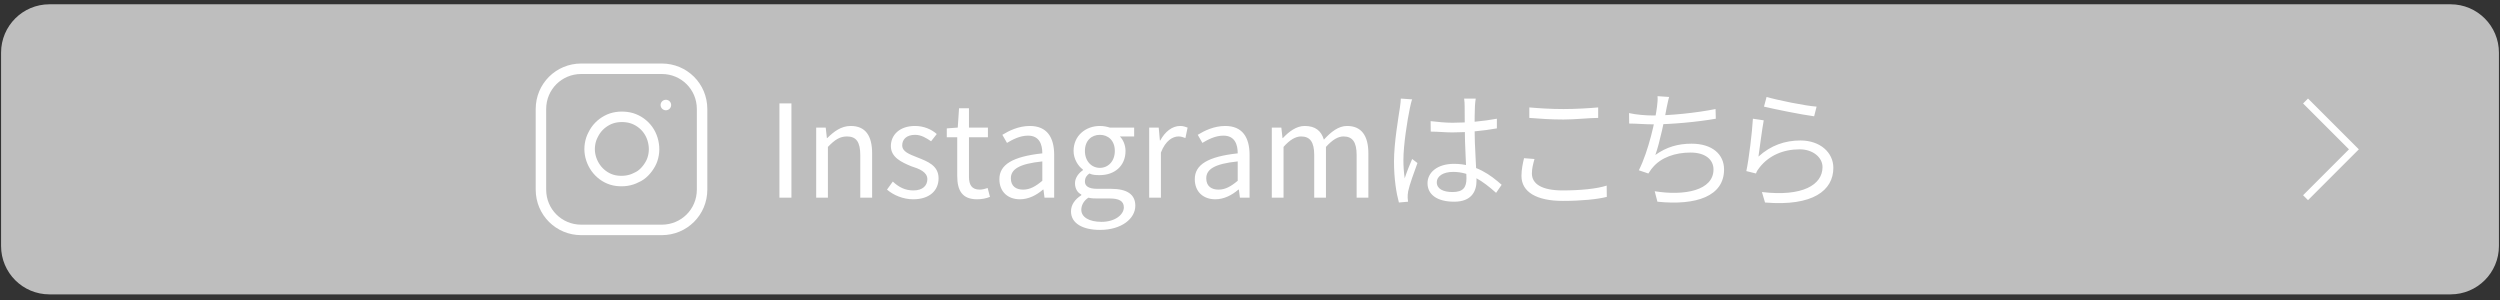
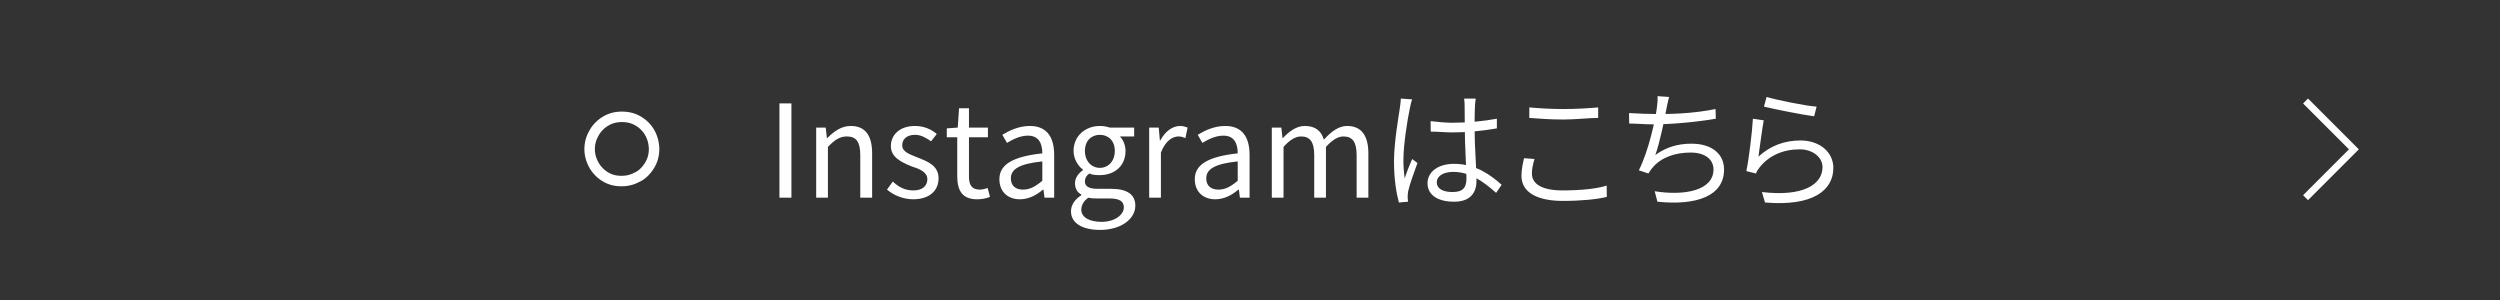
<svg xmlns="http://www.w3.org/2000/svg" width="358" height="43" viewBox="0 0 358 43" fill="none">
  <rect x="0" y="0" width="358" height="43" fill="#333333" stroke="none" />
-   <path d="M350.923 0.615H7.077C3.253 0.615 0.154 3.715 0.154 7.538V35.231C0.154 39.054 3.253 42.154 7.077 42.154H350.923C354.747 42.154 357.846 39.054 357.846 35.231V7.538C357.846 3.715 354.747 0.615 350.923 0.615Z" fill="#BEBEBE" />
  <path d="M330.154 14.463L337.077 21.386L330.154 28.309" stroke="white" />
-   <path d="M111.615 28.308V14.807H113.332V28.308H111.615ZM116.877 28.308V18.269H118.243L118.409 19.769H118.465C119.406 18.846 120.44 18.038 121.825 18.038C123.929 18.038 124.889 19.423 124.889 21.961V28.308H123.191V22.192C123.191 20.346 122.618 19.539 121.289 19.539C120.274 19.539 119.554 20 118.557 21.038V28.308H116.877ZM130.766 28.538C129.344 28.538 127.96 27.961 127.018 27.154L127.849 26C128.717 26.808 129.603 27.269 130.803 27.269C132.132 27.269 132.797 26.577 132.797 25.654C132.797 24.616 131.597 24.153 130.489 23.807C129.104 23.23 127.572 22.538 127.572 20.922C127.572 19.307 128.846 18.038 131.024 18.038C132.261 18.038 133.369 18.499 134.144 19.192L133.332 20.231C132.649 19.769 131.929 19.308 131.043 19.308C129.769 19.308 129.197 20 129.197 20.808C129.197 21.731 130.212 22.077 131.357 22.538C132.815 23.115 134.403 23.692 134.403 25.538C134.403 27.269 133.129 28.538 130.766 28.538ZM139.919 28.538C137.778 28.538 137.076 27.269 137.076 25.192V19.654H135.581V18.385L137.15 18.269L137.335 15.5H138.756V18.269H141.47V19.654H138.756V25.308C138.756 26.462 139.144 27.154 140.307 27.154C140.658 27.154 141.119 27.038 141.433 26.923L141.765 28.193C141.212 28.423 140.547 28.538 139.919 28.538ZM146.047 28.538C144.367 28.538 143.112 27.5 143.112 25.654C143.112 23.577 144.995 22.423 149.26 21.961C149.26 20.692 148.853 19.423 147.21 19.423C146.029 19.423 144.977 20 144.201 20.462L143.537 19.308C144.46 18.731 145.863 18.038 147.469 18.038C149.924 18.038 150.958 19.654 150.958 22.192V28.308H149.573L149.426 27.154H149.352C148.41 27.961 147.284 28.538 146.047 28.538ZM146.509 27.154C147.487 27.154 148.3 26.693 149.26 25.885V23.115C145.881 23.461 144.755 24.269 144.755 25.538C144.755 26.692 145.53 27.154 146.509 27.154ZM157.52 32.923C155.065 32.923 153.366 32 153.366 30.269C153.366 29.346 153.92 28.538 154.843 27.962V27.846C154.326 27.615 153.938 27.038 153.938 26.231C153.938 25.423 154.529 24.73 155.065 24.384V24.269C154.4 23.808 153.735 22.769 153.735 21.616C153.735 19.423 155.471 18.038 157.502 18.038C158.074 18.038 158.572 18.154 158.923 18.269H162.412V19.539H160.363C160.843 20 161.175 20.808 161.175 21.616C161.175 23.808 159.551 25.077 157.502 25.077C157.022 25.077 156.468 25.077 156.006 24.846C155.655 25.077 155.36 25.423 155.36 26C155.36 26.577 155.785 27.039 157.132 27.039H159.089C161.415 27.039 162.578 27.846 162.578 29.461C162.578 31.308 160.603 32.923 157.52 32.923ZM157.502 24.038C158.665 24.038 159.643 23.116 159.643 21.616C159.643 20.116 158.683 19.308 157.502 19.308C156.32 19.308 155.36 20.116 155.36 21.616C155.36 23.116 156.338 24.038 157.502 24.038ZM157.742 31.769C159.68 31.769 160.935 30.731 160.935 29.692C160.935 28.769 160.215 28.422 158.905 28.422H157.169C156.782 28.422 156.32 28.423 155.858 28.308C155.138 28.769 154.843 29.461 154.843 30.038C154.843 31.077 155.932 31.769 157.742 31.769ZM164.563 28.308V18.269H165.929L166.095 20.116H166.151C166.834 18.846 167.868 18.038 168.994 18.038C169.437 18.038 169.732 18.154 170.065 18.269L169.751 19.769C169.4 19.653 169.178 19.539 168.772 19.539C167.942 19.539 166.908 20.116 166.243 21.846V28.308H164.563ZM174.028 28.538C172.348 28.538 171.093 27.5 171.093 25.654C171.093 23.577 172.976 22.423 177.24 21.961C177.24 20.692 176.834 19.423 175.191 19.423C174.01 19.423 172.957 20 172.182 20.462L171.517 19.308C172.44 18.731 173.843 18.038 175.45 18.038C177.905 18.038 178.939 19.654 178.939 22.192V28.308H177.554L177.407 27.154H177.333C176.391 27.961 175.265 28.538 174.028 28.538ZM174.49 27.154C175.468 27.154 176.28 26.693 177.24 25.885V23.115C173.862 23.461 172.736 24.269 172.736 25.538C172.736 26.692 173.511 27.154 174.49 27.154ZM182.122 28.308V18.269H183.488L183.655 19.769H183.71C184.578 18.846 185.63 18.038 186.83 18.038C188.362 18.038 189.193 18.73 189.581 20C190.633 18.846 191.685 18.038 192.904 18.038C194.953 18.038 195.95 19.423 195.95 21.961V28.308H194.27V22.192C194.27 20.346 193.679 19.539 192.387 19.539C191.612 19.539 190.818 20 189.876 21.038V28.308H188.196V22.192C188.196 20.346 187.605 19.539 186.313 19.539C185.556 19.539 184.707 20 183.802 21.038V28.308H182.122ZM204.863 17.346C205.916 17.461 206.913 17.577 208.002 17.577C210.217 17.577 212.488 17.346 214.353 17V18.385C212.396 18.731 210.143 18.962 207.983 18.962C206.913 18.962 205.953 18.846 204.882 18.846L204.863 17.346ZM211.325 14.116C211.27 14.462 211.233 14.807 211.214 15.153C211.177 15.846 211.159 17.23 211.159 18.269C211.159 21.154 211.436 24.039 211.436 25.885C211.436 27.385 210.734 28.884 208.242 28.884C205.768 28.884 204.42 27.846 204.42 26.231C204.42 24.731 205.787 23.461 208.223 23.461C211.325 23.461 213.485 25.077 215.036 26.462L214.242 27.616C212.303 25.885 210.439 24.615 208.094 24.615C206.71 24.615 205.75 25.192 205.75 26.115C205.75 27.038 206.654 27.5 208.002 27.5C209.553 27.5 209.996 26.807 209.996 25.538C209.996 24.153 209.756 20.807 209.756 18.269C209.756 17 209.737 15.846 209.737 15.269C209.737 14.923 209.719 14.462 209.663 14.116H211.325ZM202.223 14.23C202.113 14.461 201.965 15.154 201.891 15.5C201.522 17.231 200.968 20.807 200.968 22.884C200.968 23.807 201.023 24.615 201.153 25.538C201.448 24.615 201.91 23.462 202.223 22.769L202.98 23.346C202.519 24.616 201.836 26.462 201.651 27.385C201.596 27.731 201.559 28.077 201.577 28.308C201.596 28.423 201.614 28.769 201.633 28.884L200.322 28.999C199.971 27.73 199.62 25.654 199.62 23.115C199.62 20.461 200.248 16.884 200.47 15.384C200.543 14.923 200.58 14.462 200.599 14.116L202.223 14.23ZM218.999 15.384C220.328 15.5 222.027 15.615 223.892 15.615C225.664 15.615 227.528 15.5 228.858 15.384V16.884C227.602 16.884 225.59 17.115 223.892 17.115C222.045 17.115 220.458 16.999 218.999 16.884V15.384ZM219.738 22.769C219.516 23.577 219.368 24.154 219.368 24.846C219.368 26.346 220.808 27.269 223.762 27.269C226.292 27.269 228.673 27.038 230.076 26.577L230.095 28.193C228.765 28.539 226.421 28.77 223.799 28.77C220.052 28.77 217.873 27.5 217.873 25.192C217.873 24.269 218.076 23.346 218.242 22.653L219.738 22.769ZM239.021 13.884C238.873 14.346 238.781 14.923 238.67 15.384C238.412 16.884 237.673 20.462 237.045 22.192C238.652 21.038 240.313 20.576 242.233 20.576C245.168 20.576 246.885 22.077 246.885 24.269C246.885 28.077 242.953 29.461 237.341 28.884L236.953 27.385C241.236 28.077 245.372 27.269 245.372 24.269C245.372 22.884 244.245 21.846 242.085 21.846C239.888 21.846 237.839 22.538 236.621 24.038C236.399 24.269 236.233 24.615 236.048 24.846L234.682 24.384C236.085 21.615 237.064 17.116 237.285 15.269C237.359 14.692 237.396 14.231 237.359 13.77L239.021 13.884ZM233.279 16.192C234.258 16.423 235.661 16.538 236.768 16.538C239.132 16.538 242.768 16.192 245.667 15.615L245.704 17C243.082 17.462 239.316 17.808 236.787 17.808C235.532 17.808 234.35 17.692 233.298 17.692L233.279 16.192ZM252.973 13.884C254.561 14.346 258.493 15.154 260.136 15.269L259.785 16.654C258.013 16.423 254.025 15.616 252.604 15.269L252.973 13.884ZM252.567 17.231C252.327 18.5 251.995 21.154 251.81 22.423C253.582 20.808 255.613 20.116 257.828 20.116C260.653 20.116 262.536 21.846 262.536 24.038C262.536 27.269 259.601 29.576 252.752 28.999L252.308 27.5C258.142 28.192 260.985 26.462 260.985 23.923C260.985 22.538 259.601 21.384 257.718 21.384C255.299 21.384 253.305 22.308 252.013 23.923C251.736 24.269 251.57 24.5 251.459 24.846L250.075 24.5C250.444 22.769 250.905 18.962 251.016 17L252.567 17.231Z" fill="white" />
-   <path d="M94.769 9.846H83.231C80.045 9.846 77.462 12.384 77.462 15.615V27.153C77.462 30.384 80.045 32.923 83.231 32.923H94.769C97.955 32.923 100.538 30.384 100.538 27.153V15.615C100.538 12.384 97.955 9.846 94.769 9.846Z" stroke="white" stroke-width="1.5" stroke-linecap="round" stroke-linejoin="round" />
+   <path d="M111.615 28.308V14.807H113.332V28.308H111.615ZM116.877 28.308V18.269H118.243L118.409 19.769H118.465C119.406 18.846 120.44 18.038 121.825 18.038C123.929 18.038 124.889 19.423 124.889 21.961V28.308H123.191V22.192C123.191 20.346 122.618 19.539 121.289 19.539C120.274 19.539 119.554 20 118.557 21.038V28.308H116.877ZM130.766 28.538C129.344 28.538 127.96 27.961 127.018 27.154L127.849 26C128.717 26.808 129.603 27.269 130.803 27.269C132.132 27.269 132.797 26.577 132.797 25.654C132.797 24.616 131.597 24.153 130.489 23.807C129.104 23.23 127.572 22.538 127.572 20.922C127.572 19.307 128.846 18.038 131.024 18.038C132.261 18.038 133.369 18.499 134.144 19.192L133.332 20.231C132.649 19.769 131.929 19.308 131.043 19.308C129.769 19.308 129.197 20 129.197 20.808C129.197 21.731 130.212 22.077 131.357 22.538C132.815 23.115 134.403 23.692 134.403 25.538C134.403 27.269 133.129 28.538 130.766 28.538ZM139.919 28.538C137.778 28.538 137.076 27.269 137.076 25.192V19.654H135.581V18.385L137.15 18.269L137.335 15.5H138.756V18.269H141.47V19.654H138.756V25.308C138.756 26.462 139.144 27.154 140.307 27.154C140.658 27.154 141.119 27.038 141.433 26.923L141.765 28.193C141.212 28.423 140.547 28.538 139.919 28.538ZM146.047 28.538C144.367 28.538 143.112 27.5 143.112 25.654C143.112 23.577 144.995 22.423 149.26 21.961C149.26 20.692 148.853 19.423 147.21 19.423C146.029 19.423 144.977 20 144.201 20.462L143.537 19.308C144.46 18.731 145.863 18.038 147.469 18.038C149.924 18.038 150.958 19.654 150.958 22.192V28.308H149.573L149.426 27.154H149.352C148.41 27.961 147.284 28.538 146.047 28.538ZM146.509 27.154C147.487 27.154 148.3 26.693 149.26 25.885V23.115C145.881 23.461 144.755 24.269 144.755 25.538C144.755 26.692 145.53 27.154 146.509 27.154ZM157.52 32.923C155.065 32.923 153.366 32 153.366 30.269C153.366 29.346 153.92 28.538 154.843 27.962V27.846C154.326 27.615 153.938 27.038 153.938 26.231C153.938 25.423 154.529 24.73 155.065 24.384V24.269C154.4 23.808 153.735 22.769 153.735 21.616C153.735 19.423 155.471 18.038 157.502 18.038C158.074 18.038 158.572 18.154 158.923 18.269H162.412V19.539H160.363C160.843 20 161.175 20.808 161.175 21.616C161.175 23.808 159.551 25.077 157.502 25.077C157.022 25.077 156.468 25.077 156.006 24.846C155.655 25.077 155.36 25.423 155.36 26C155.36 26.577 155.785 27.039 157.132 27.039H159.089C161.415 27.039 162.578 27.846 162.578 29.461C162.578 31.308 160.603 32.923 157.52 32.923ZM157.502 24.038C158.665 24.038 159.643 23.116 159.643 21.616C159.643 20.116 158.683 19.308 157.502 19.308C156.32 19.308 155.36 20.116 155.36 21.616C155.36 23.116 156.338 24.038 157.502 24.038ZM157.742 31.769C159.68 31.769 160.935 30.731 160.935 29.692C160.935 28.769 160.215 28.422 158.905 28.422H157.169C156.782 28.422 156.32 28.423 155.858 28.308C155.138 28.769 154.843 29.461 154.843 30.038C154.843 31.077 155.932 31.769 157.742 31.769ZM164.563 28.308V18.269H165.929L166.095 20.116H166.151C166.834 18.846 167.868 18.038 168.994 18.038C169.437 18.038 169.732 18.154 170.065 18.269L169.751 19.769C169.4 19.653 169.178 19.539 168.772 19.539C167.942 19.539 166.908 20.116 166.243 21.846V28.308H164.563ZM174.028 28.538C172.348 28.538 171.093 27.5 171.093 25.654C171.093 23.577 172.976 22.423 177.24 21.961C177.24 20.692 176.834 19.423 175.191 19.423C174.01 19.423 172.957 20 172.182 20.462L171.517 19.308C172.44 18.731 173.843 18.038 175.45 18.038C177.905 18.038 178.939 19.654 178.939 22.192V28.308H177.554L177.407 27.154H177.333C176.391 27.961 175.265 28.538 174.028 28.538ZM174.49 27.154C175.468 27.154 176.28 26.693 177.24 25.885V23.115C173.862 23.461 172.736 24.269 172.736 25.538C172.736 26.692 173.511 27.154 174.49 27.154ZM182.122 28.308V18.269H183.488L183.655 19.769H183.71C184.578 18.846 185.63 18.038 186.83 18.038C188.362 18.038 189.193 18.73 189.581 20C190.633 18.846 191.685 18.038 192.904 18.038C194.953 18.038 195.95 19.423 195.95 21.961V28.308H194.27V22.192C194.27 20.346 193.679 19.539 192.387 19.539C191.612 19.539 190.818 20 189.876 21.038V28.308H188.196V22.192C188.196 20.346 187.605 19.539 186.313 19.539C185.556 19.539 184.707 20 183.802 21.038V28.308H182.122ZM204.863 17.346C205.916 17.461 206.913 17.577 208.002 17.577C210.217 17.577 212.488 17.346 214.353 17V18.385C212.396 18.731 210.143 18.962 207.983 18.962C206.913 18.962 205.953 18.846 204.882 18.846L204.863 17.346ZM211.325 14.116C211.27 14.462 211.233 14.807 211.214 15.153C211.177 15.846 211.159 17.23 211.159 18.269C211.159 21.154 211.436 24.039 211.436 25.885C211.436 27.385 210.734 28.884 208.242 28.884C205.768 28.884 204.42 27.846 204.42 26.231C204.42 24.731 205.787 23.461 208.223 23.461C211.325 23.461 213.485 25.077 215.036 26.462L214.242 27.616C212.303 25.885 210.439 24.615 208.094 24.615C206.71 24.615 205.75 25.192 205.75 26.115C205.75 27.038 206.654 27.5 208.002 27.5C209.553 27.5 209.996 26.807 209.996 25.538C209.996 24.153 209.756 20.807 209.756 18.269C209.756 17 209.737 15.846 209.737 15.269C209.737 14.923 209.719 14.462 209.663 14.116H211.325ZM202.223 14.23C202.113 14.461 201.965 15.154 201.891 15.5C201.522 17.231 200.968 20.807 200.968 22.884C200.968 23.807 201.023 24.615 201.153 25.538C201.448 24.615 201.91 23.462 202.223 22.769L202.98 23.346C202.519 24.616 201.836 26.462 201.651 27.385C201.596 27.731 201.559 28.077 201.577 28.308C201.596 28.423 201.614 28.769 201.633 28.884L200.322 28.999C199.971 27.73 199.62 25.654 199.62 23.115C199.62 20.461 200.248 16.884 200.47 15.384C200.543 14.923 200.58 14.462 200.599 14.116L202.223 14.23ZM218.999 15.384C220.328 15.5 222.027 15.615 223.892 15.615C225.664 15.615 227.528 15.5 228.858 15.384V16.884C227.602 16.884 225.59 17.115 223.892 17.115C222.045 17.115 220.458 16.999 218.999 16.884V15.384ZM219.738 22.769C219.516 23.577 219.368 24.154 219.368 24.846C219.368 26.346 220.808 27.269 223.762 27.269C226.292 27.269 228.673 27.038 230.076 26.577L230.095 28.193C228.765 28.539 226.421 28.77 223.799 28.77C220.052 28.77 217.873 27.5 217.873 25.192C217.873 24.269 218.076 23.346 218.242 22.653L219.738 22.769ZM239.021 13.884C238.873 14.346 238.781 14.923 238.67 15.384C238.412 16.884 237.673 20.462 237.045 22.192C238.652 21.038 240.313 20.576 242.233 20.576C245.168 20.576 246.885 22.077 246.885 24.269C246.885 28.077 242.953 29.461 237.341 28.884L236.953 27.385C241.236 28.077 245.372 27.269 245.372 24.269C245.372 22.884 244.245 21.846 242.085 21.846C239.888 21.846 237.839 22.538 236.621 24.038C236.399 24.269 236.233 24.615 236.048 24.846L234.682 24.384C236.085 21.615 237.064 17.116 237.285 15.269C237.359 14.692 237.396 14.231 237.359 13.77L239.021 13.884ZM233.279 16.192C239.132 16.538 242.768 16.192 245.667 15.615L245.704 17C243.082 17.462 239.316 17.808 236.787 17.808C235.532 17.808 234.35 17.692 233.298 17.692L233.279 16.192ZM252.973 13.884C254.561 14.346 258.493 15.154 260.136 15.269L259.785 16.654C258.013 16.423 254.025 15.616 252.604 15.269L252.973 13.884ZM252.567 17.231C252.327 18.5 251.995 21.154 251.81 22.423C253.582 20.808 255.613 20.116 257.828 20.116C260.653 20.116 262.536 21.846 262.536 24.038C262.536 27.269 259.601 29.576 252.752 28.999L252.308 27.5C258.142 28.192 260.985 26.462 260.985 23.923C260.985 22.538 259.601 21.384 257.718 21.384C255.299 21.384 253.305 22.308 252.013 23.923C251.736 24.269 251.57 24.5 251.459 24.846L250.075 24.5C250.444 22.769 250.905 18.962 251.016 17L252.567 17.231Z" fill="white" />
  <path d="M93.615 20.694C93.757 21.617 93.594 22.654 93.147 23.462C92.699 24.27 91.992 25.078 91.125 25.424C90.258 25.886 89.275 26.001 88.317 25.886C87.358 25.77 86.473 25.308 85.787 24.616C85.1 23.924 84.648 23 84.493 22.077C84.338 21.154 84.491 20.116 84.927 19.309C85.364 18.386 86.062 17.694 86.924 17.232C87.786 16.77 88.767 16.655 89.727 16.77C90.707 16.886 91.614 17.346 92.314 18.039C93.014 18.731 93.47 19.655 93.615 20.694Z" stroke="white" stroke-width="1.5" stroke-linecap="round" stroke-linejoin="round" />
-   <path d="M95.346 15.039H95.358" stroke="white" stroke-width="1.5" stroke-linecap="round" stroke-linejoin="round" />
</svg>